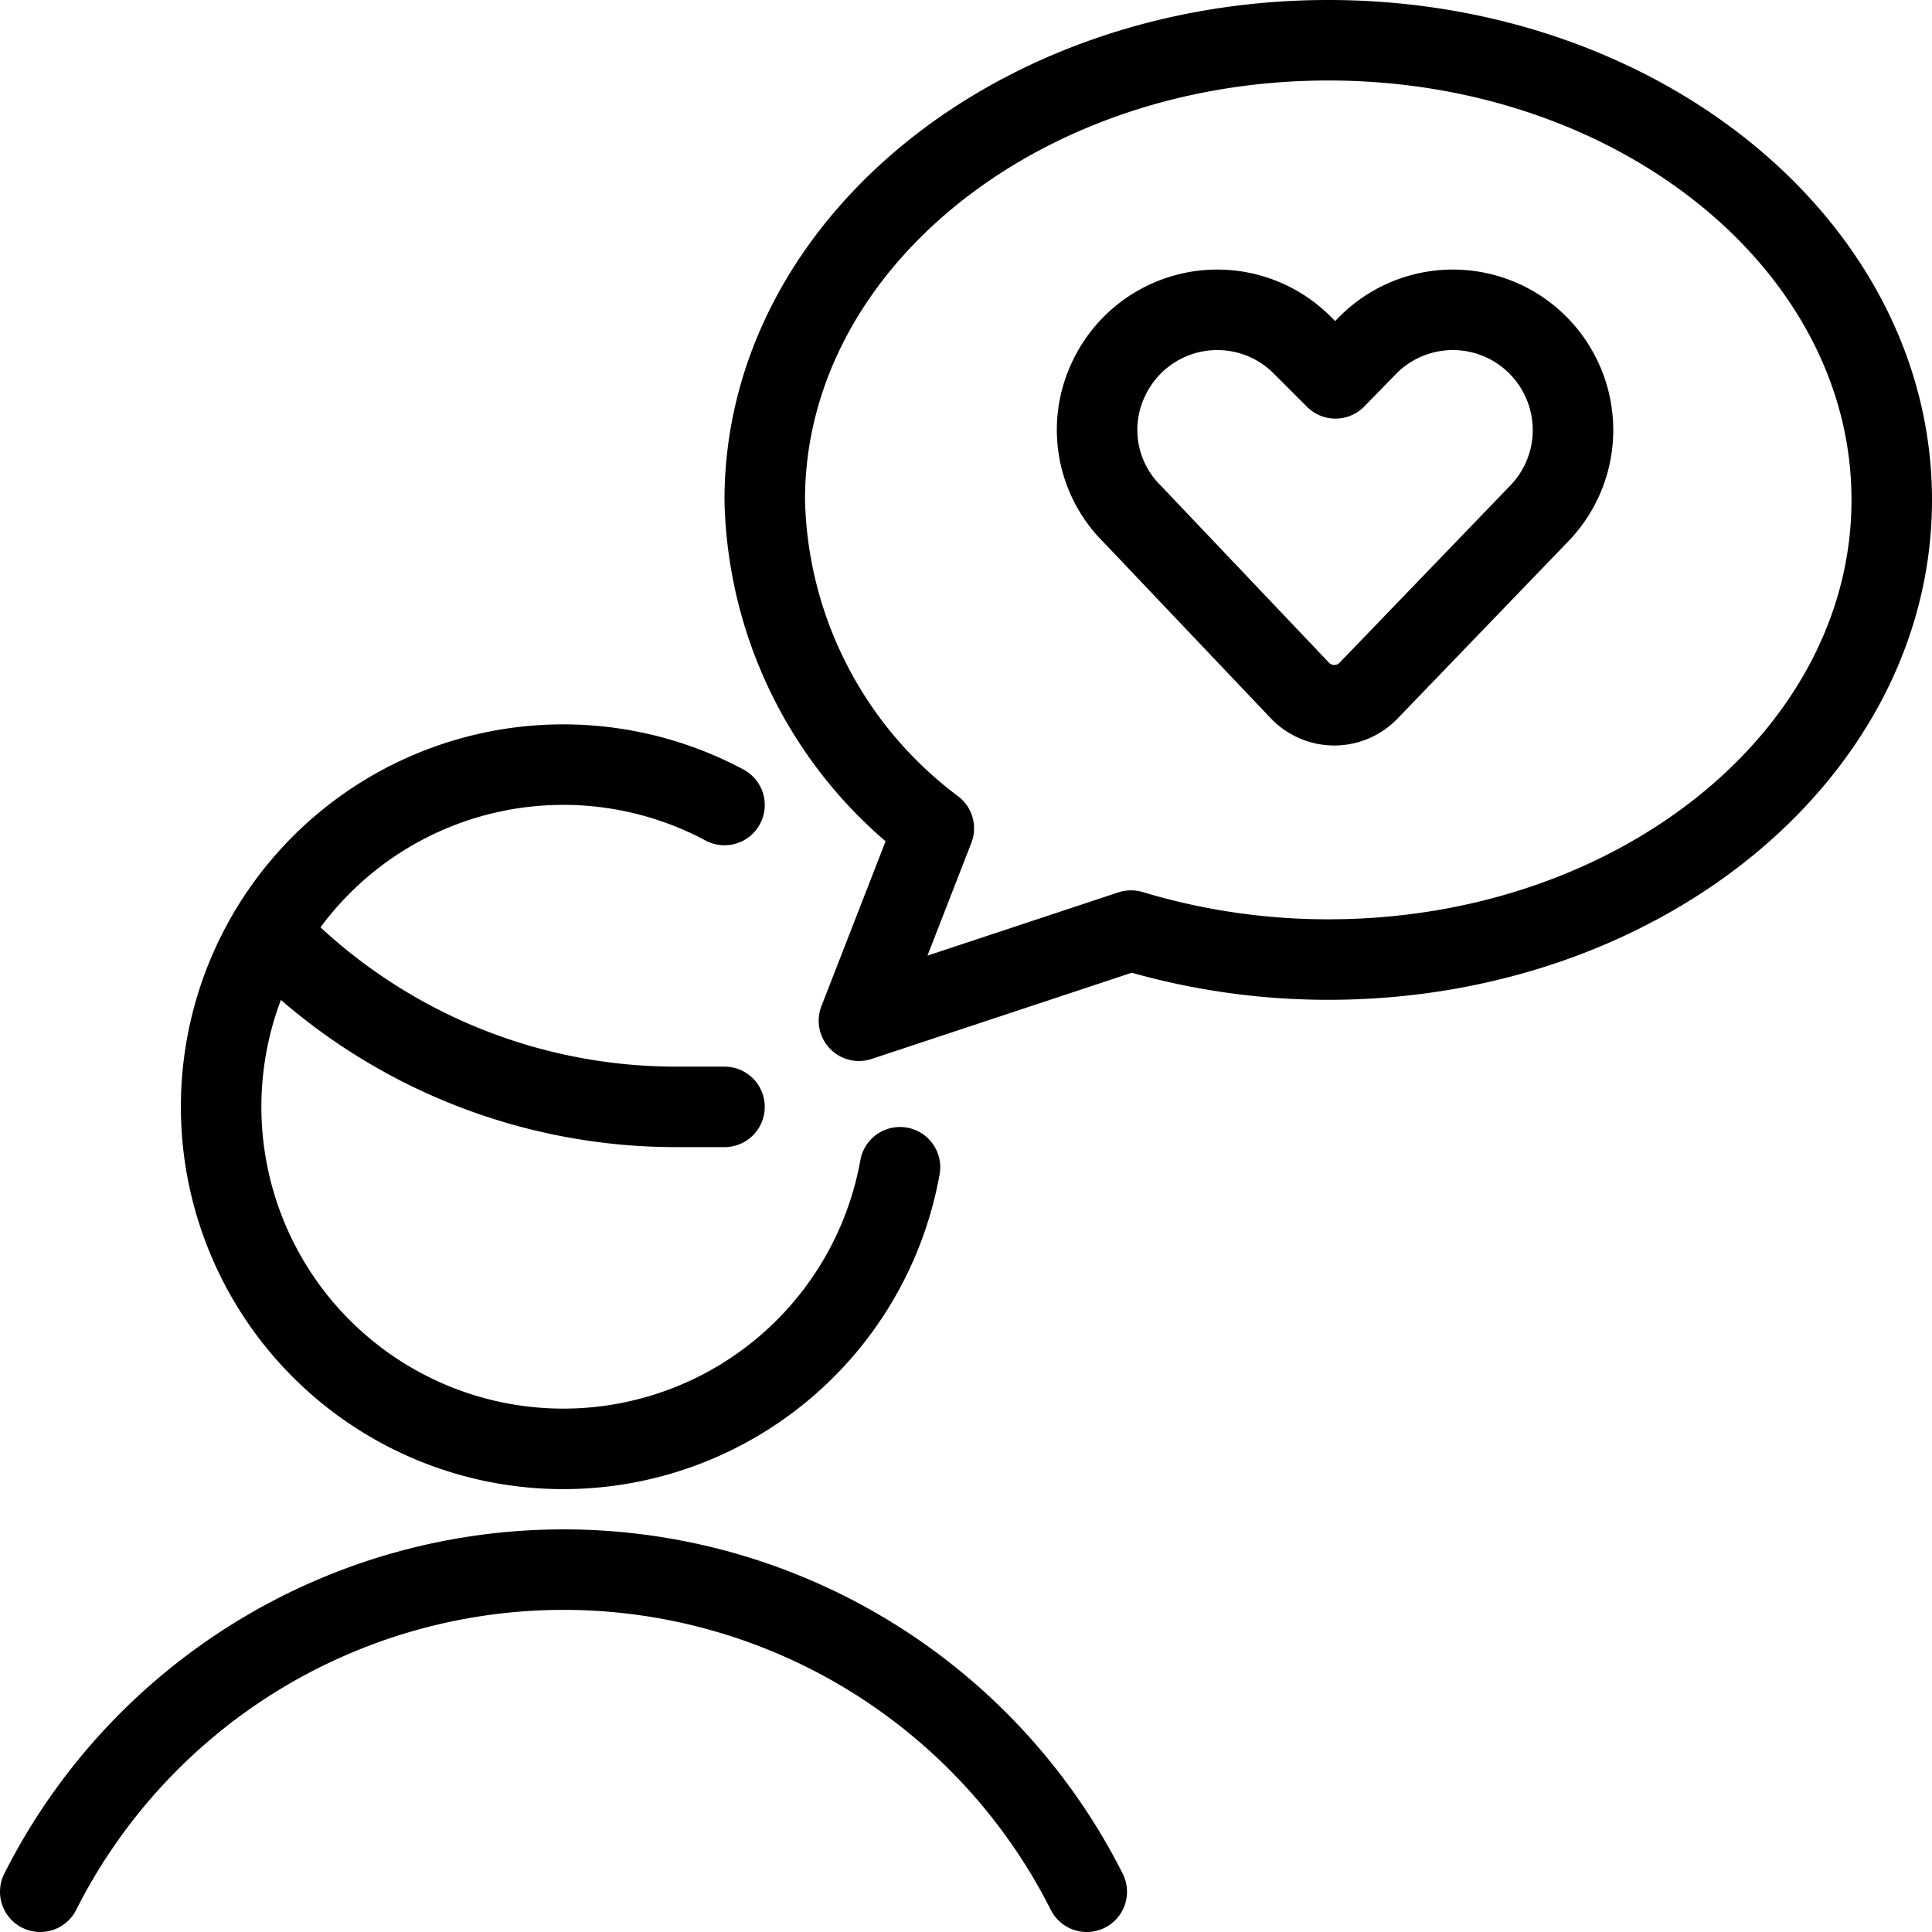
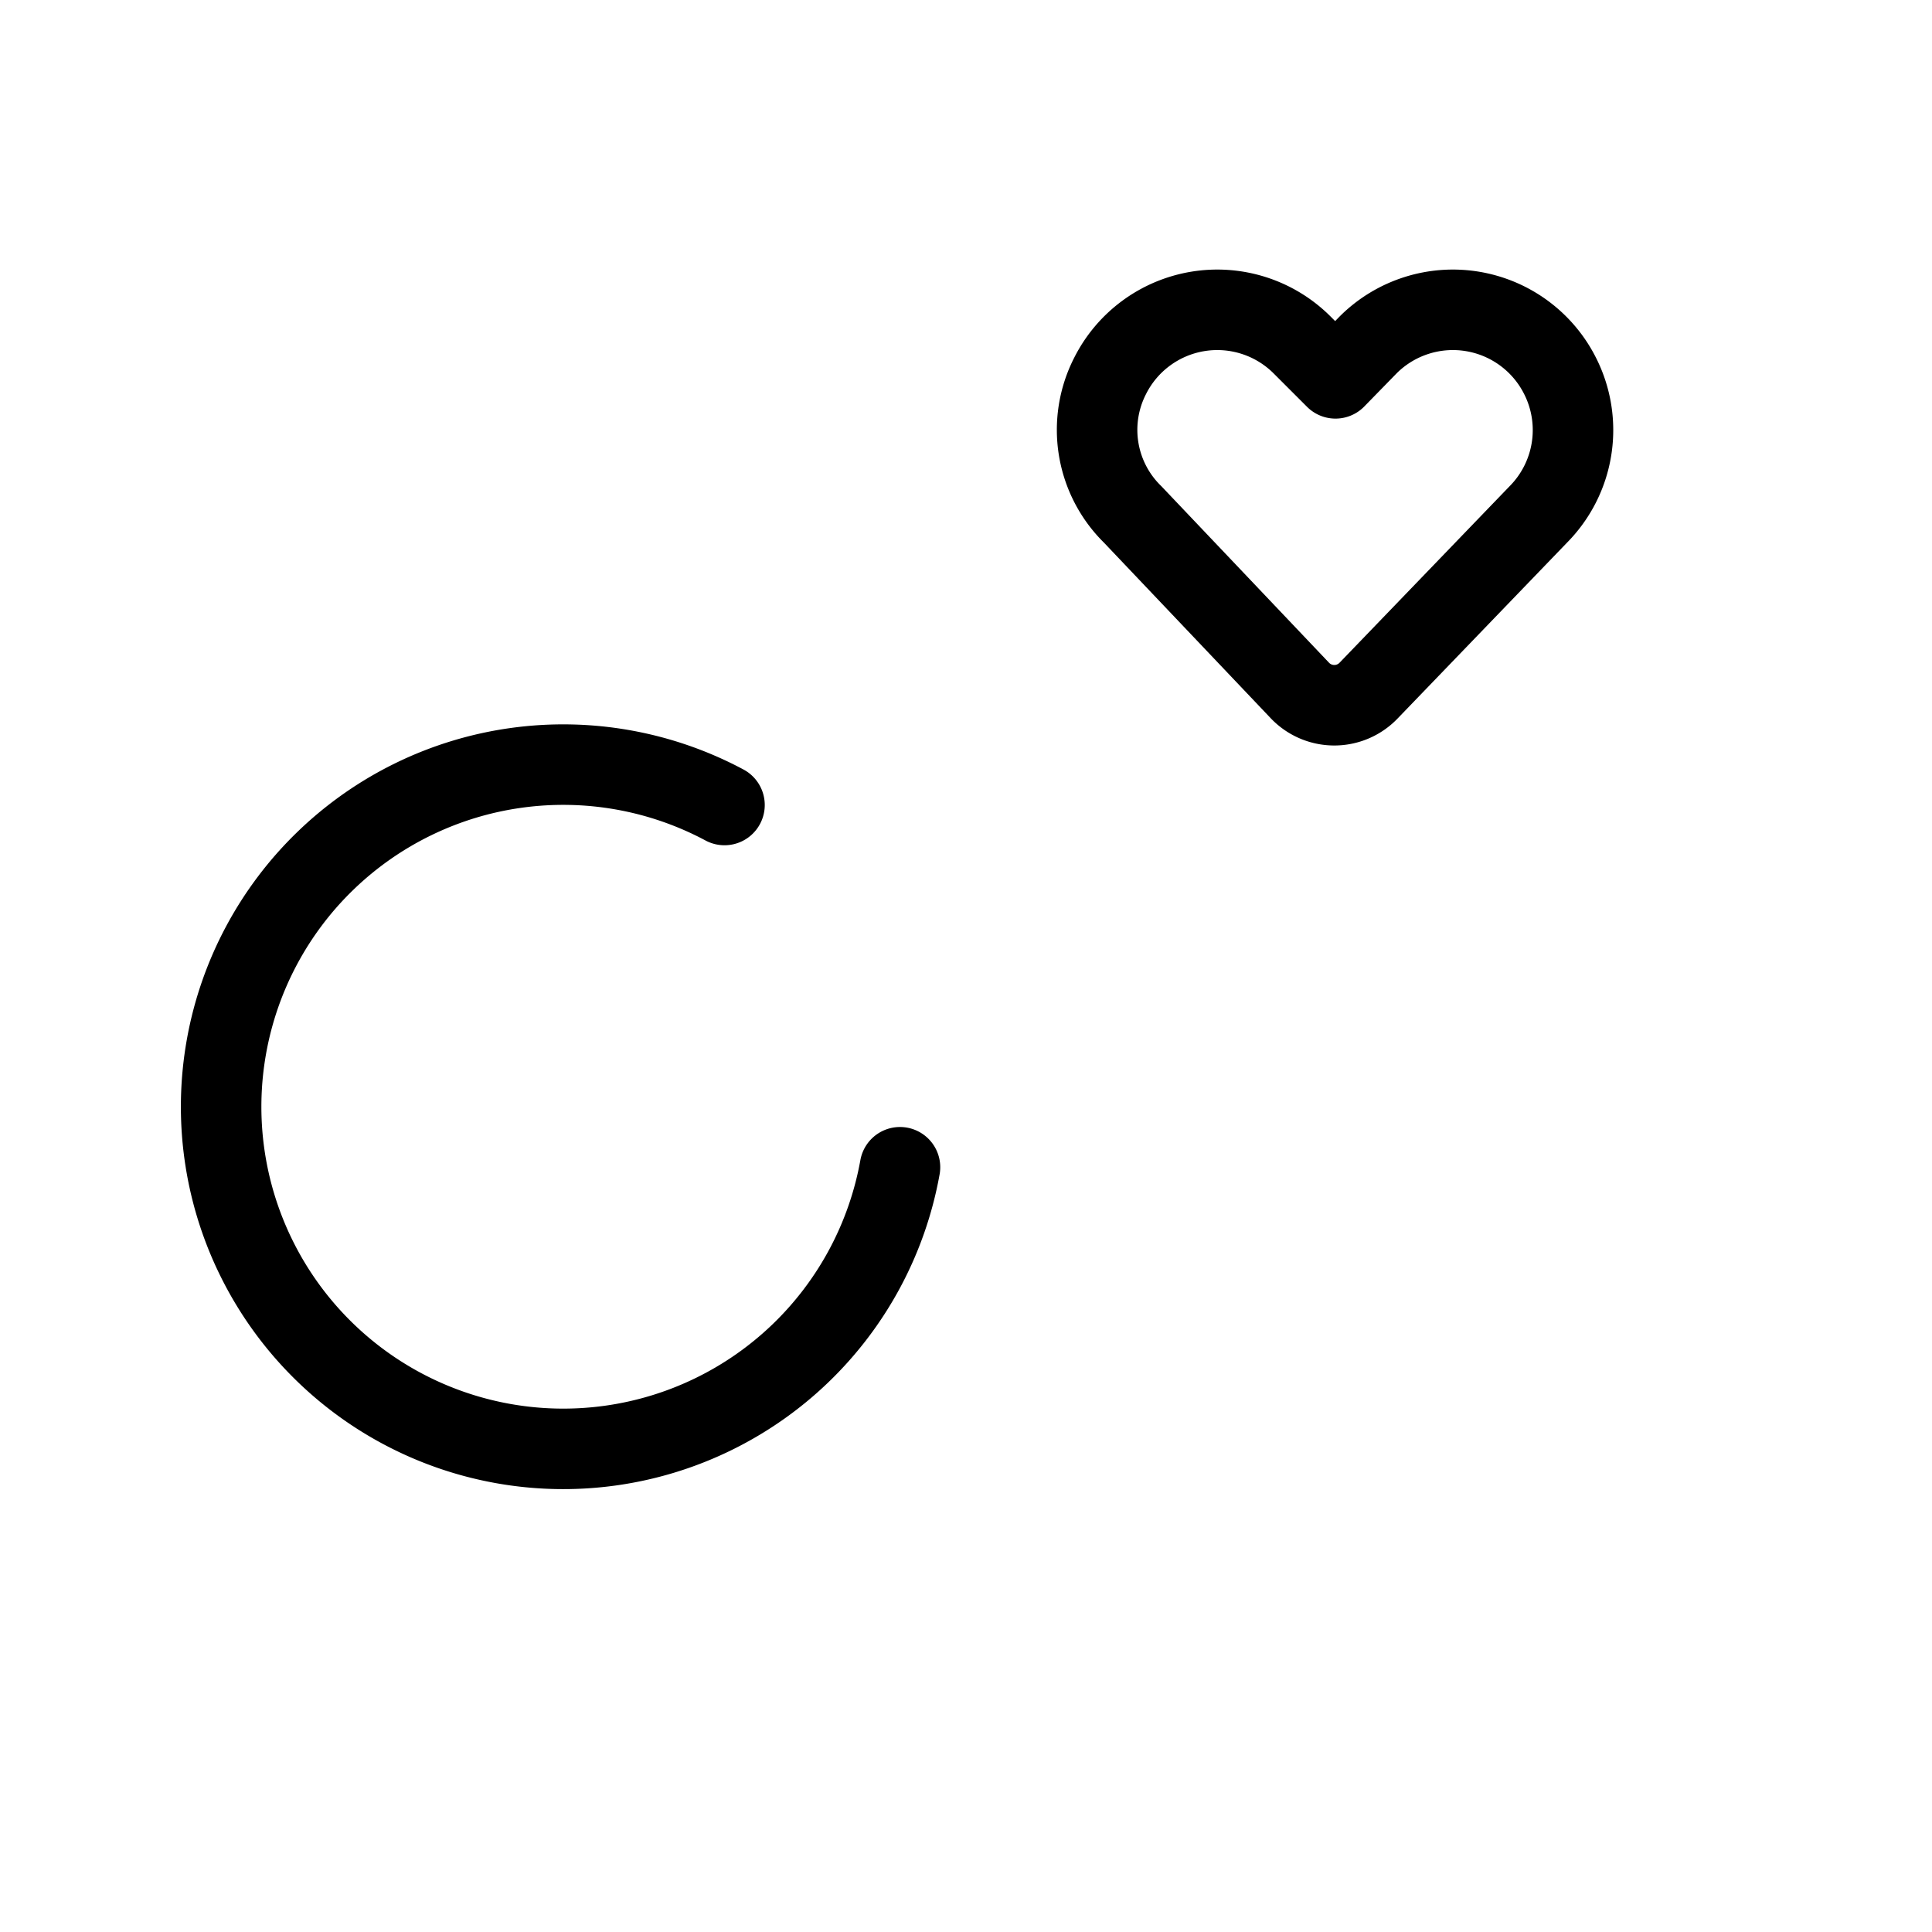
<svg xmlns="http://www.w3.org/2000/svg" viewBox="0 0 24 24">
  <g transform="matrix(1,0,0,1,0,0)">
    <g>
      <path d="M11.18,14.5A4.25,4.25,0,1,1,9,10" style="fill: none;stroke: #000000;stroke-linecap: round;stroke-linejoin: round" />
-       <path d="M3.34,11.59a7,7,0,0,0,5.08,2.16l.58,0" style="fill: none;stroke: #000000;stroke-linecap: round;stroke-linejoin: round" />
-       <path d="M13.5,23.5a7.28,7.28,0,0,0-13,0" style="fill: none;stroke: #000000;stroke-linecap: round;stroke-linejoin: round" />
      <g>
-         <path d="M23.5,6.21c0,3.15-3.13,5.71-7,5.71a8.49,8.49,0,0,1-2.45-.36l-3.38,1.12.93-2.39A5.23,5.23,0,0,1,9.5,6.21C9.5,3.06,12.63.5,16.5.5S23.5,3.06,23.5,6.21Z" style="fill: none;stroke: #000000;stroke-linecap: round;stroke-linejoin: round" />
        <path d="M17,8.58a.59.59,0,0,1-.85,0L14.07,6.39a1.47,1.47,0,0,1-.28-1.72h0a1.49,1.49,0,0,1,2.38-.39l.42.42L17,4.28a1.49,1.49,0,0,1,2.38.39h0a1.49,1.49,0,0,1-.27,1.72Z" style="fill: none;stroke: #000000;stroke-linecap: round;stroke-linejoin: round" />
      </g>
    </g>
  </g>
</svg>